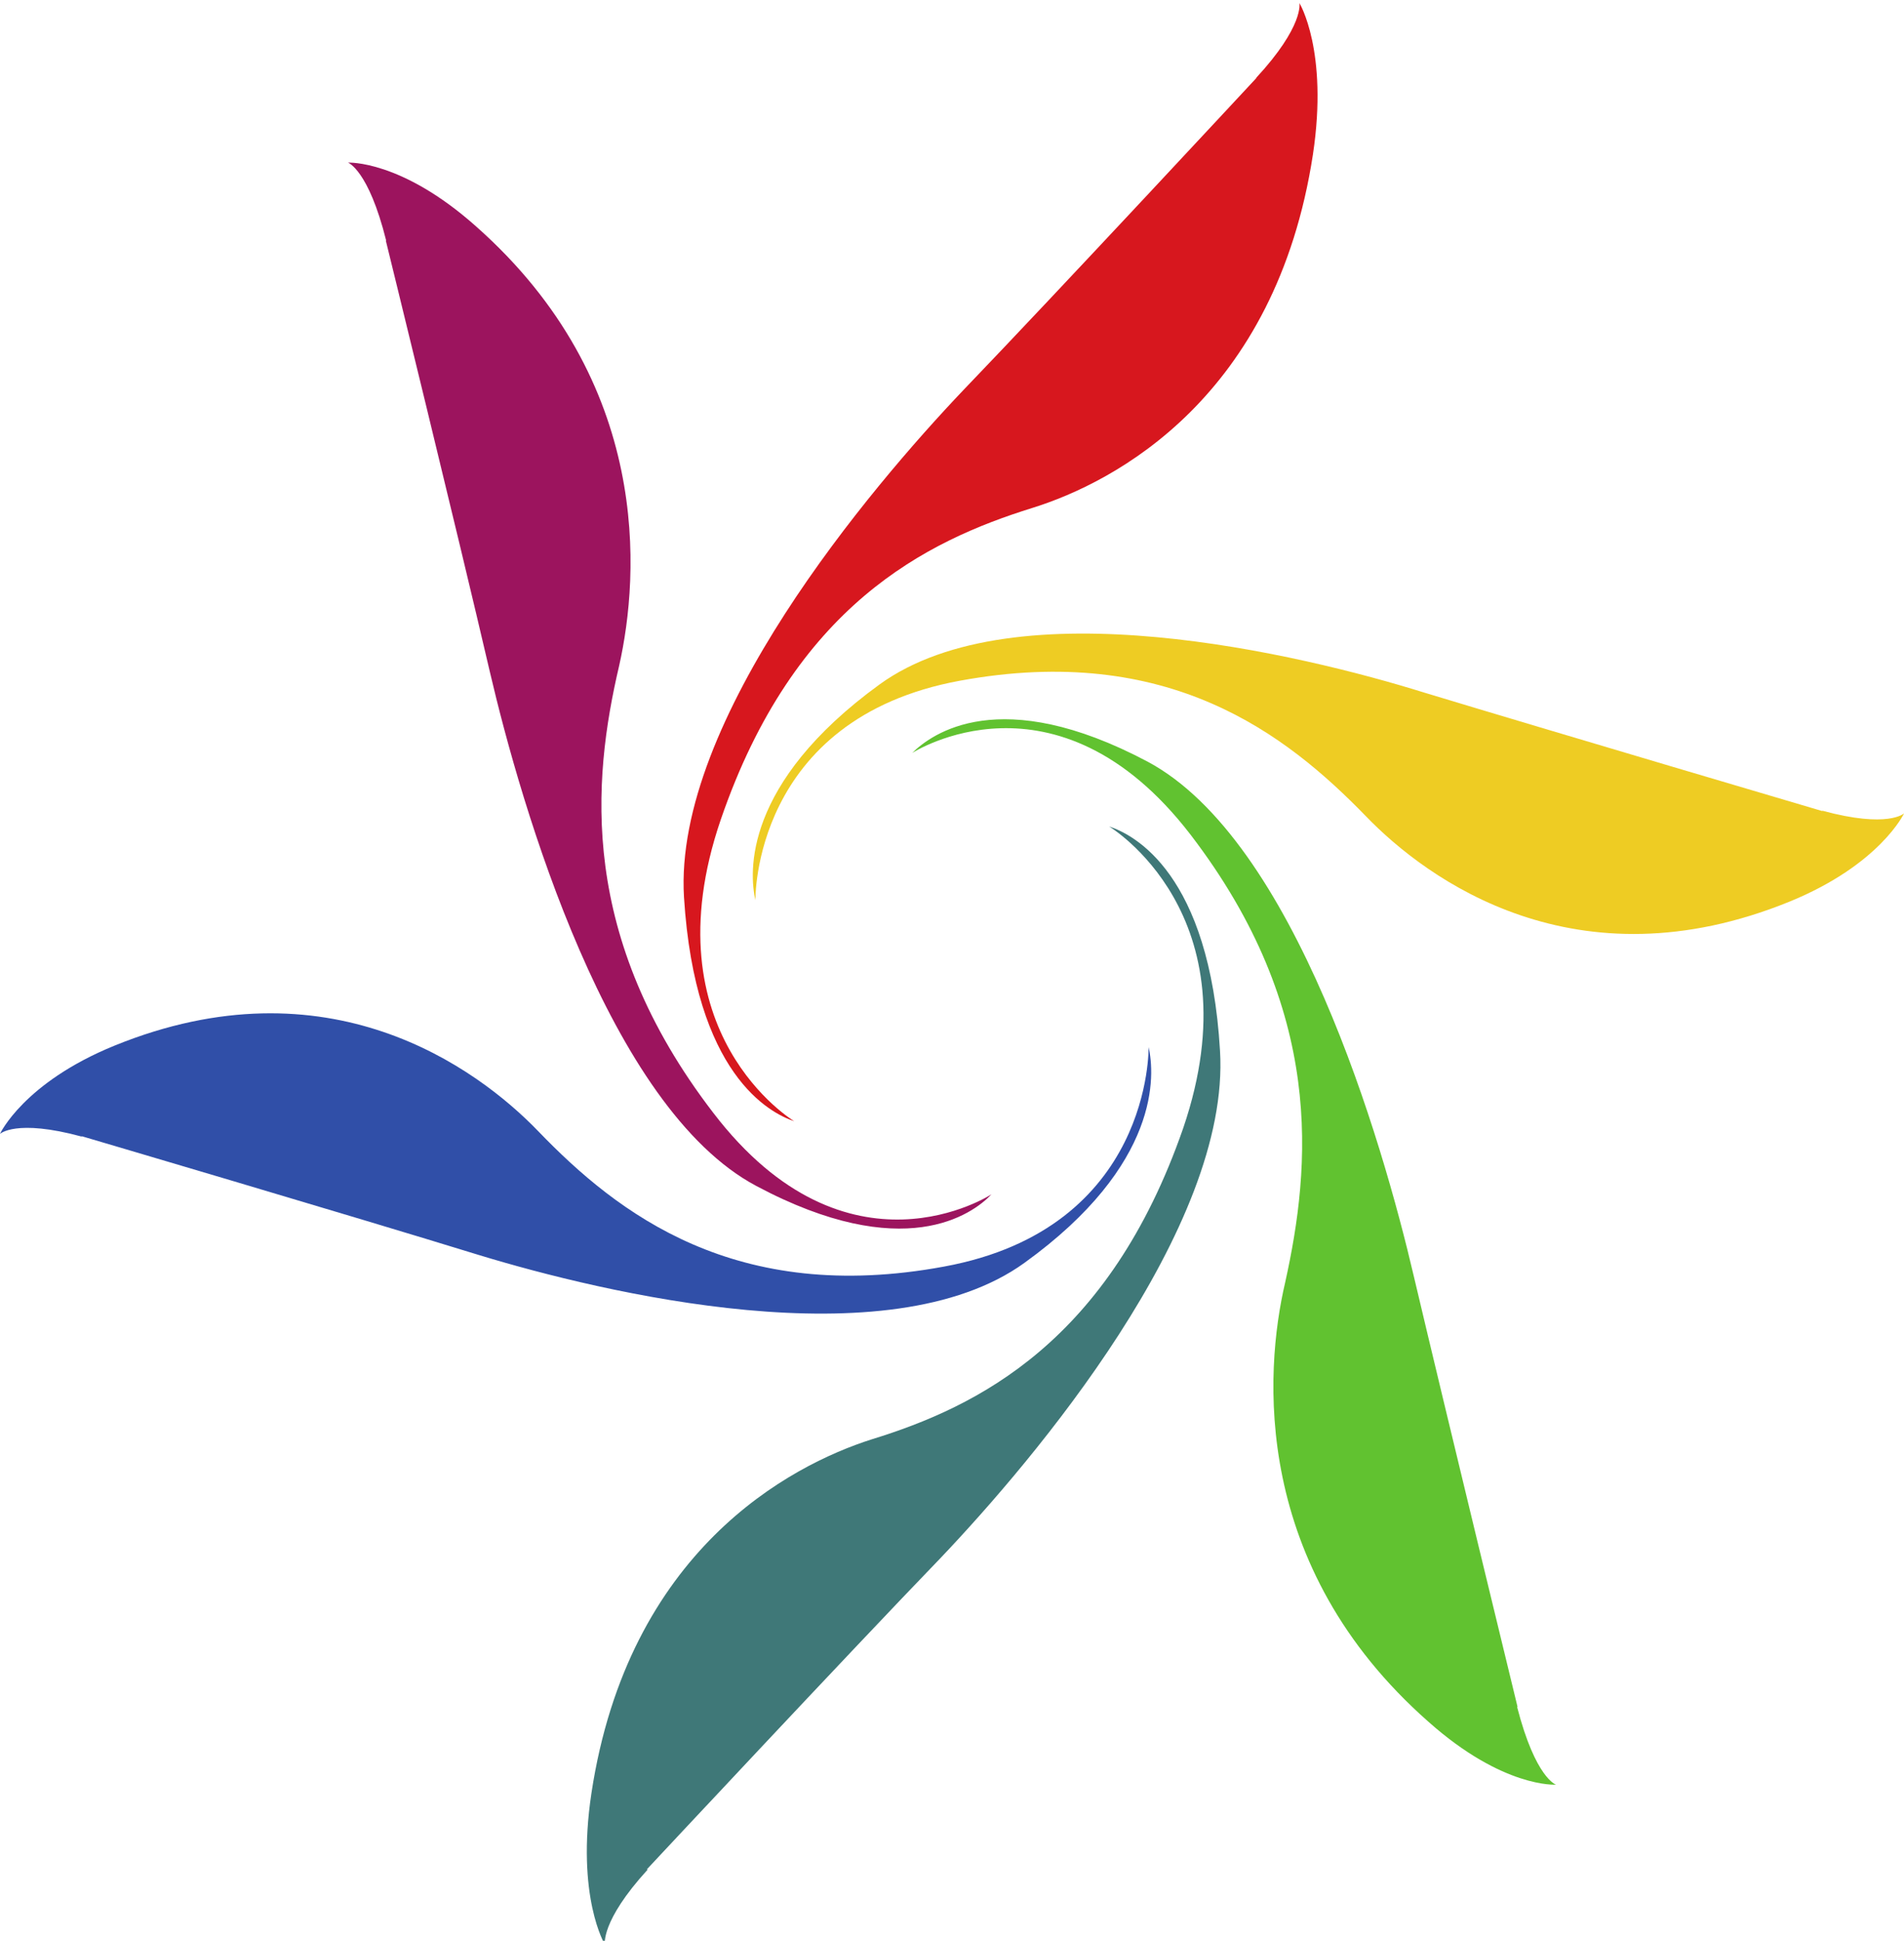
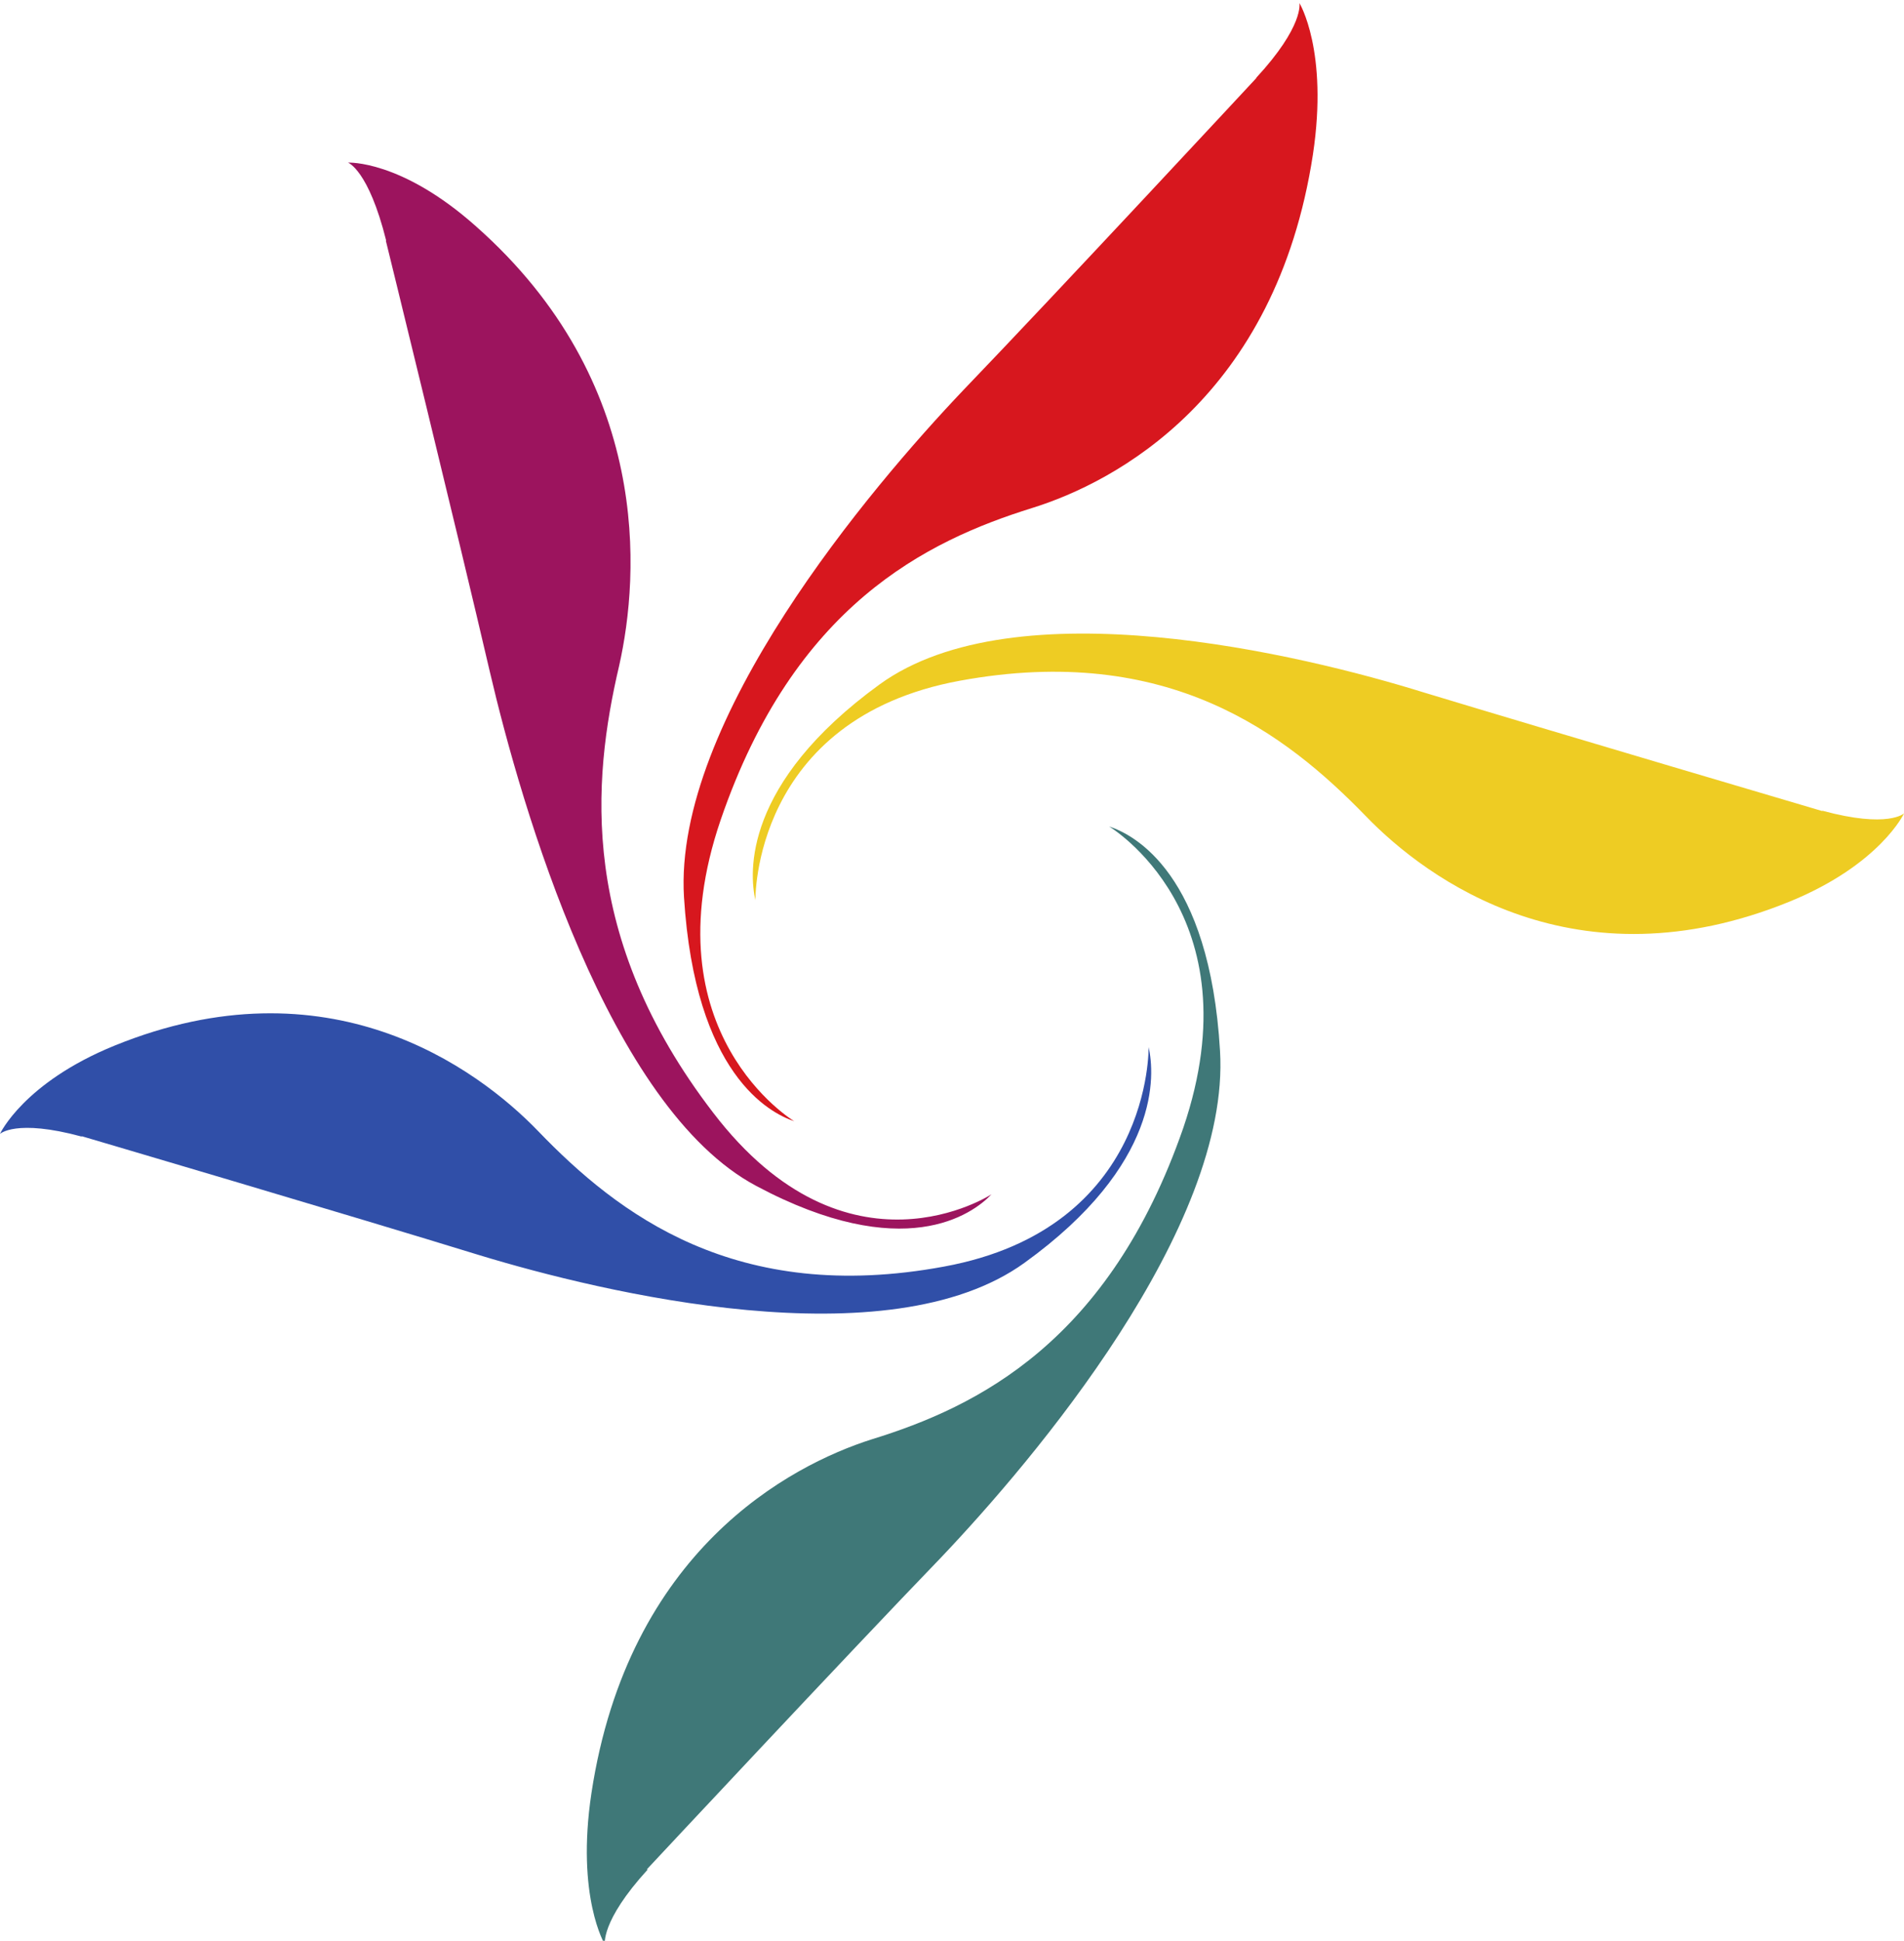
<svg xmlns="http://www.w3.org/2000/svg" width="10mm" height="10.191mm" viewBox="0 0 10 10.191" version="1.1" id="svg869">
  <defs id="defs866" />
  <g id="layer1" transform="translate(-102.036,-140.899)">
    <g id="g952" transform="matrix(1.821,0,0,1.967,-83.772,-146.088)">
      <path style="fill:#d7171e;fill-opacity:1;fill-rule:nonzero;stroke:none;stroke-width:0.353" d="m 105.66,146.109 c 0,0 -0.577,0.575 -0.846,0.834 -0.266,0.259 -0.836,0.881 -0.805,1.353 0.032,0.473 0.247,0.576 0.318,0.598 0,0 -0.423,-0.234 -0.212,-0.805 0.212,-0.572 0.593,-0.744 0.898,-0.832 0.24,-0.069 0.703,-0.296 0.81,-0.944 0.045,-0.277 -0.039,-0.404 -0.039,-0.404 0,0 0.014,0.061 -0.125,0.2" id="path79" />
      <path style="fill:#9c145e;fill-opacity:1;fill-rule:nonzero;stroke:none;stroke-width:0.353" d="m 103.149,146.543 c 0,0 0.209,0.788 0.3,1.151 0.091,0.361 0.343,1.164 0.769,1.373 0.424,0.209 0.623,0.076 0.678,0.022 0,0 -0.415,0.252 -0.803,-0.218 -0.389,-0.469 -0.349,-0.885 -0.271,-1.193 0.059,-0.243 0.095,-0.757 -0.413,-1.173 -0.216,-0.178 -0.369,-0.17 -0.369,-0.17 0,0 0.059,0.019 0.11,0.208" id="path81" />
      <path style="fill:#304fa8;fill-opacity:1;fill-rule:nonzero;stroke:none;stroke-width:0.353" d="m 102.272,148.934 c 0,0 0.788,0.215 1.145,0.317 0.358,0.101 1.181,0.284 1.574,0.021 0.394,-0.263 0.376,-0.503 0.358,-0.576 0,0 0.011,0.484 -0.59,0.586 -0.601,0.103 -0.941,-0.141 -1.17,-0.361 -0.179,-0.172 -0.608,-0.46 -1.222,-0.229 -0.263,0.099 -0.331,0.236 -0.331,0.236 0,0 0.045,-0.041 0.236,0.007" id="path83" />
      <path style="fill:#3f7878;fill-opacity:1;fill-rule:nonzero;stroke:none;stroke-width:0.353" d="m 103.902,150.891 c 0,0 0.58,-0.575 0.848,-0.832 0.267,-0.26 0.836,-0.881 0.805,-1.353 -0.03,-0.474 -0.248,-0.577 -0.32,-0.599 0,0 0.424,0.234 0.214,0.805 -0.214,0.571 -0.593,0.744 -0.898,0.831 -0.238,0.07 -0.703,0.298 -0.809,0.945 -0.045,0.277 0.039,0.404 0.039,0.404 0,0 -0.014,-0.061 0.123,-0.2" id="path85" />
-       <path style="fill:#61c230;fill-opacity:1;fill-rule:nonzero;stroke:none;stroke-width:0.353" d="m 106.413,150.457 c 0,0 -0.207,-0.788 -0.299,-1.149 -0.091,-0.361 -0.343,-1.164 -0.768,-1.374 -0.426,-0.209 -0.623,-0.074 -0.679,-0.023 0,0 0.415,-0.249 0.803,0.218 0.389,0.47 0.347,0.885 0.273,1.195 -0.061,0.241 -0.097,0.757 0.413,1.173 0.216,0.178 0.368,0.168 0.368,0.168 0,0 -0.059,-0.017 -0.112,-0.207" id="path87" />
      <path style="fill:#eecc23;fill-opacity:1;fill-rule:nonzero;stroke:none;stroke-width:0.353" d="m 107.292,148.066 c 0,0 -0.787,-0.215 -1.147,-0.316 -0.357,-0.103 -1.18,-0.285 -1.572,-0.022 -0.394,0.265 -0.376,0.503 -0.358,0.576 0,0 -0.01,-0.484 0.59,-0.586 0.601,-0.102 0.94,0.142 1.17,0.361 0.179,0.172 0.608,0.46 1.222,0.229 0.262,-0.099 0.331,-0.236 0.331,-0.236 0,0 -0.045,0.041 -0.236,-0.007" id="path89" />
    </g>
  </g>
</svg>